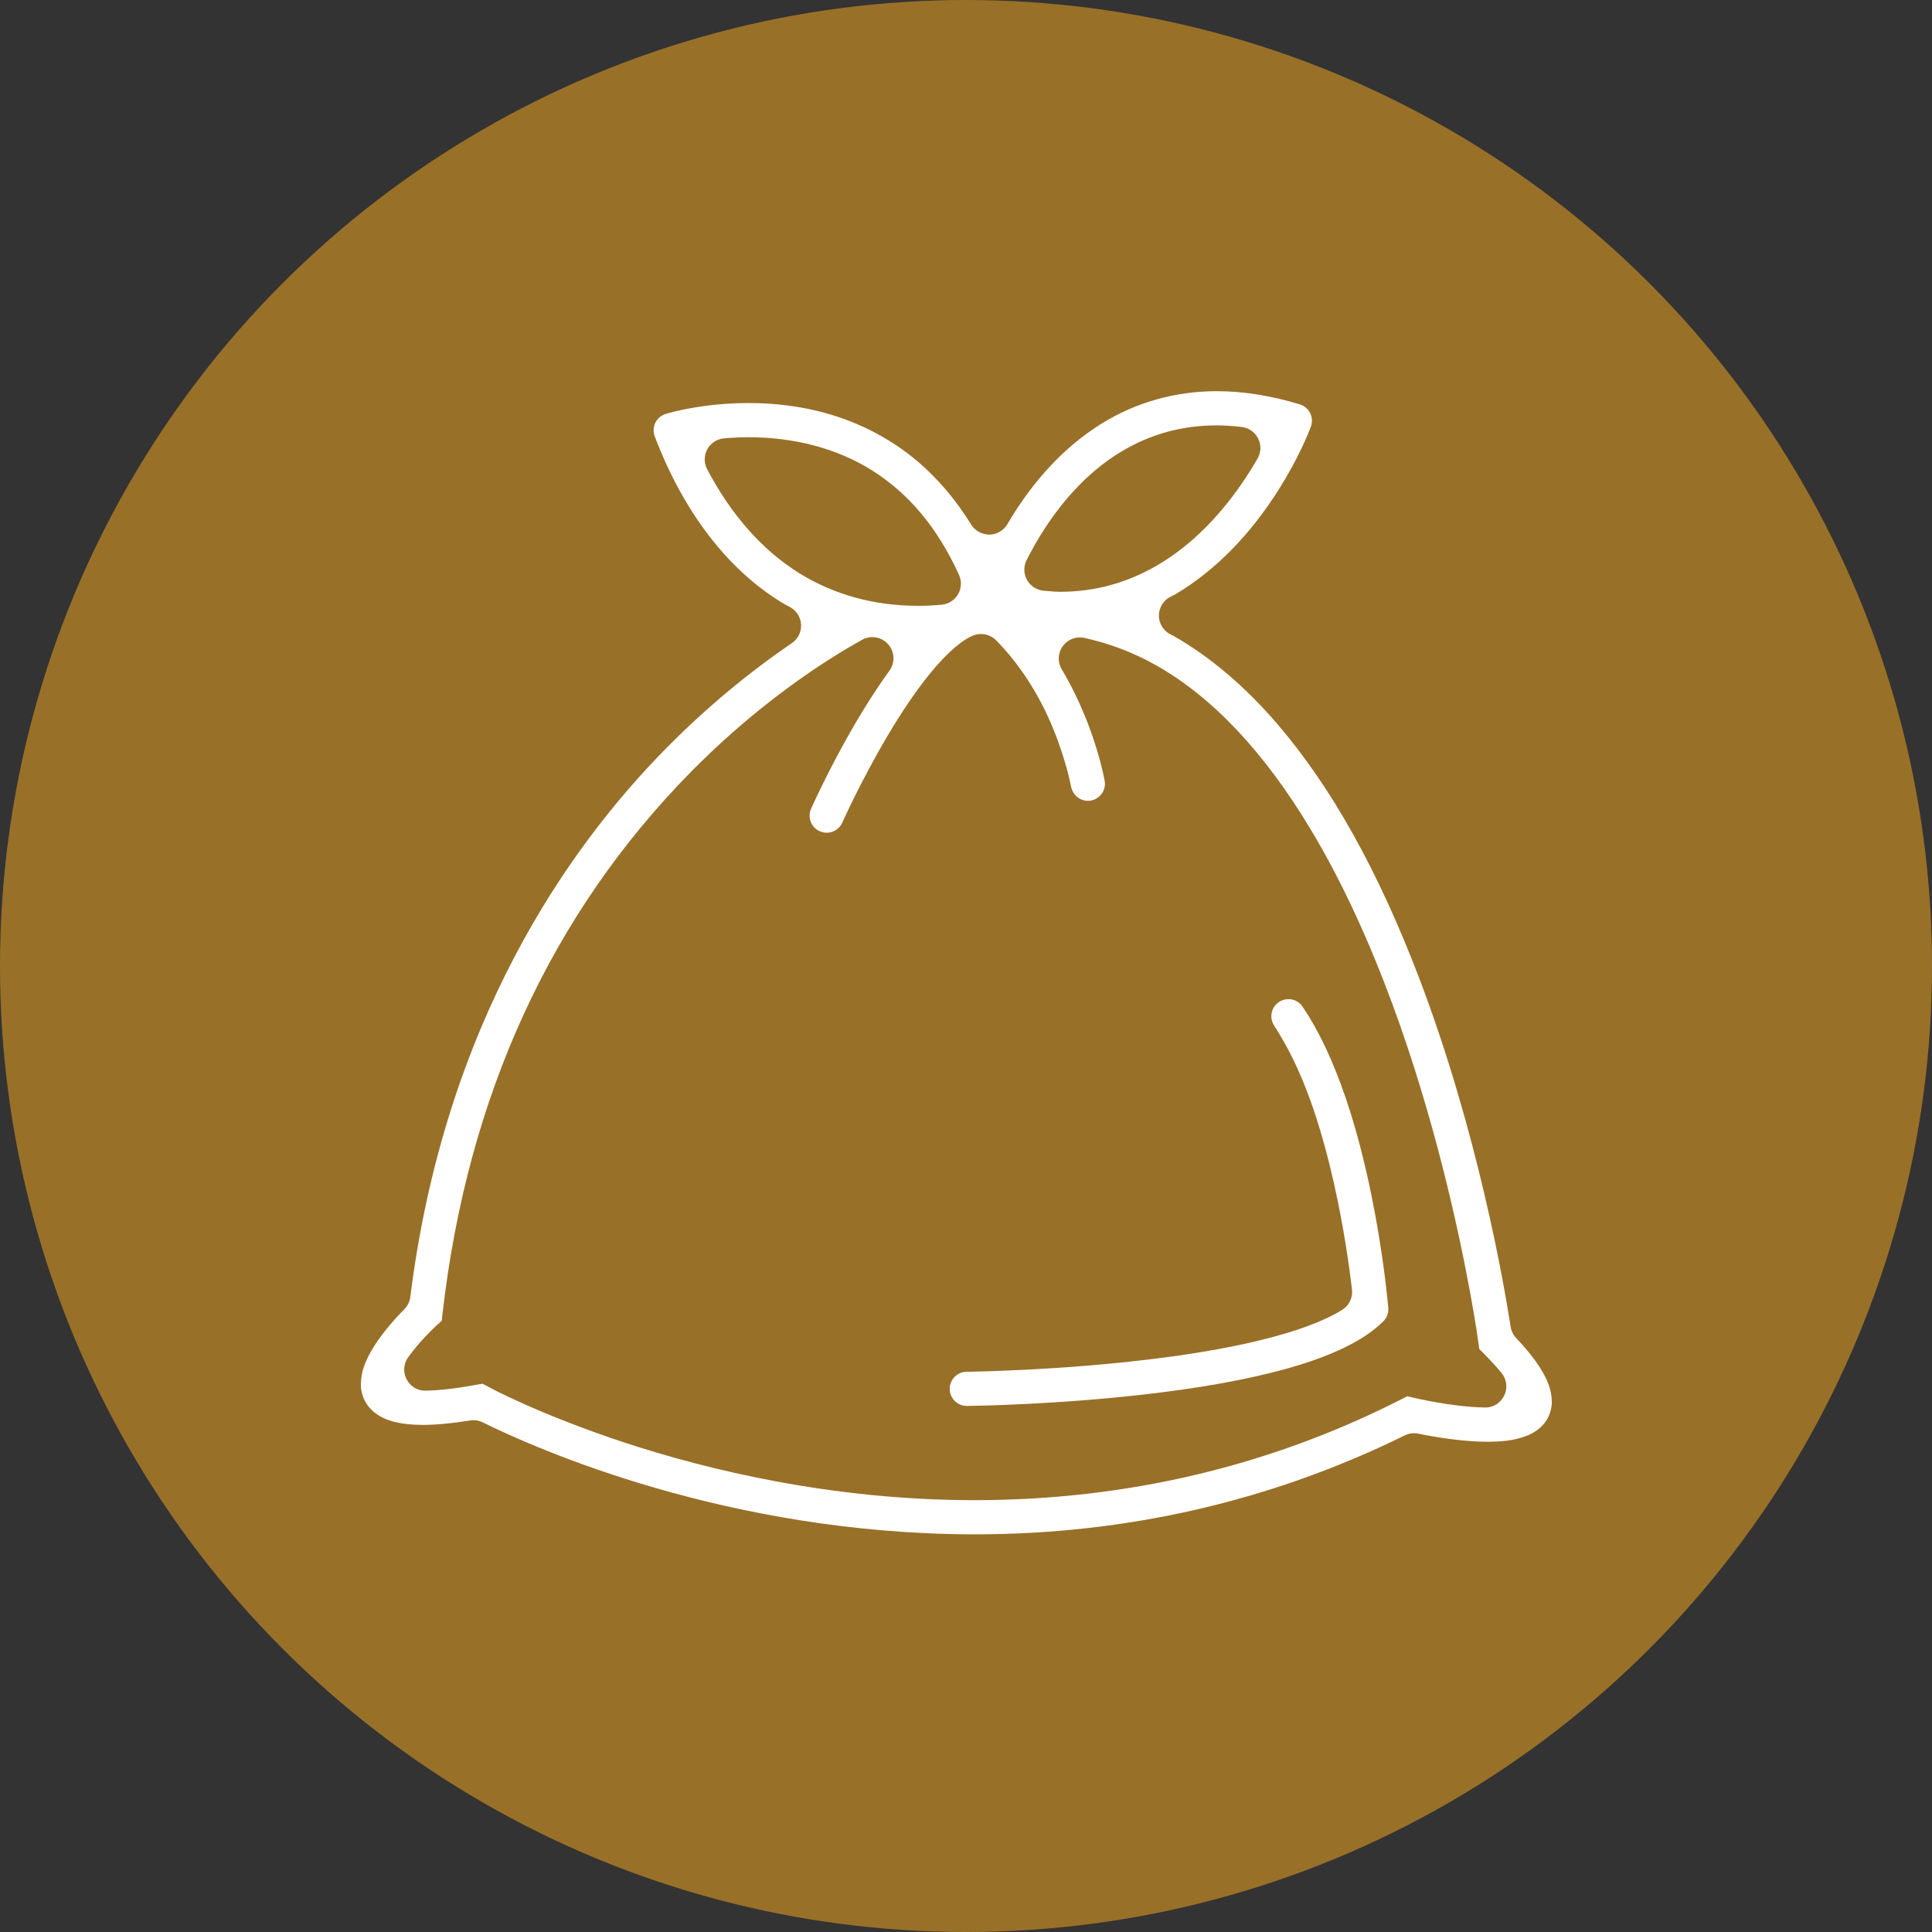
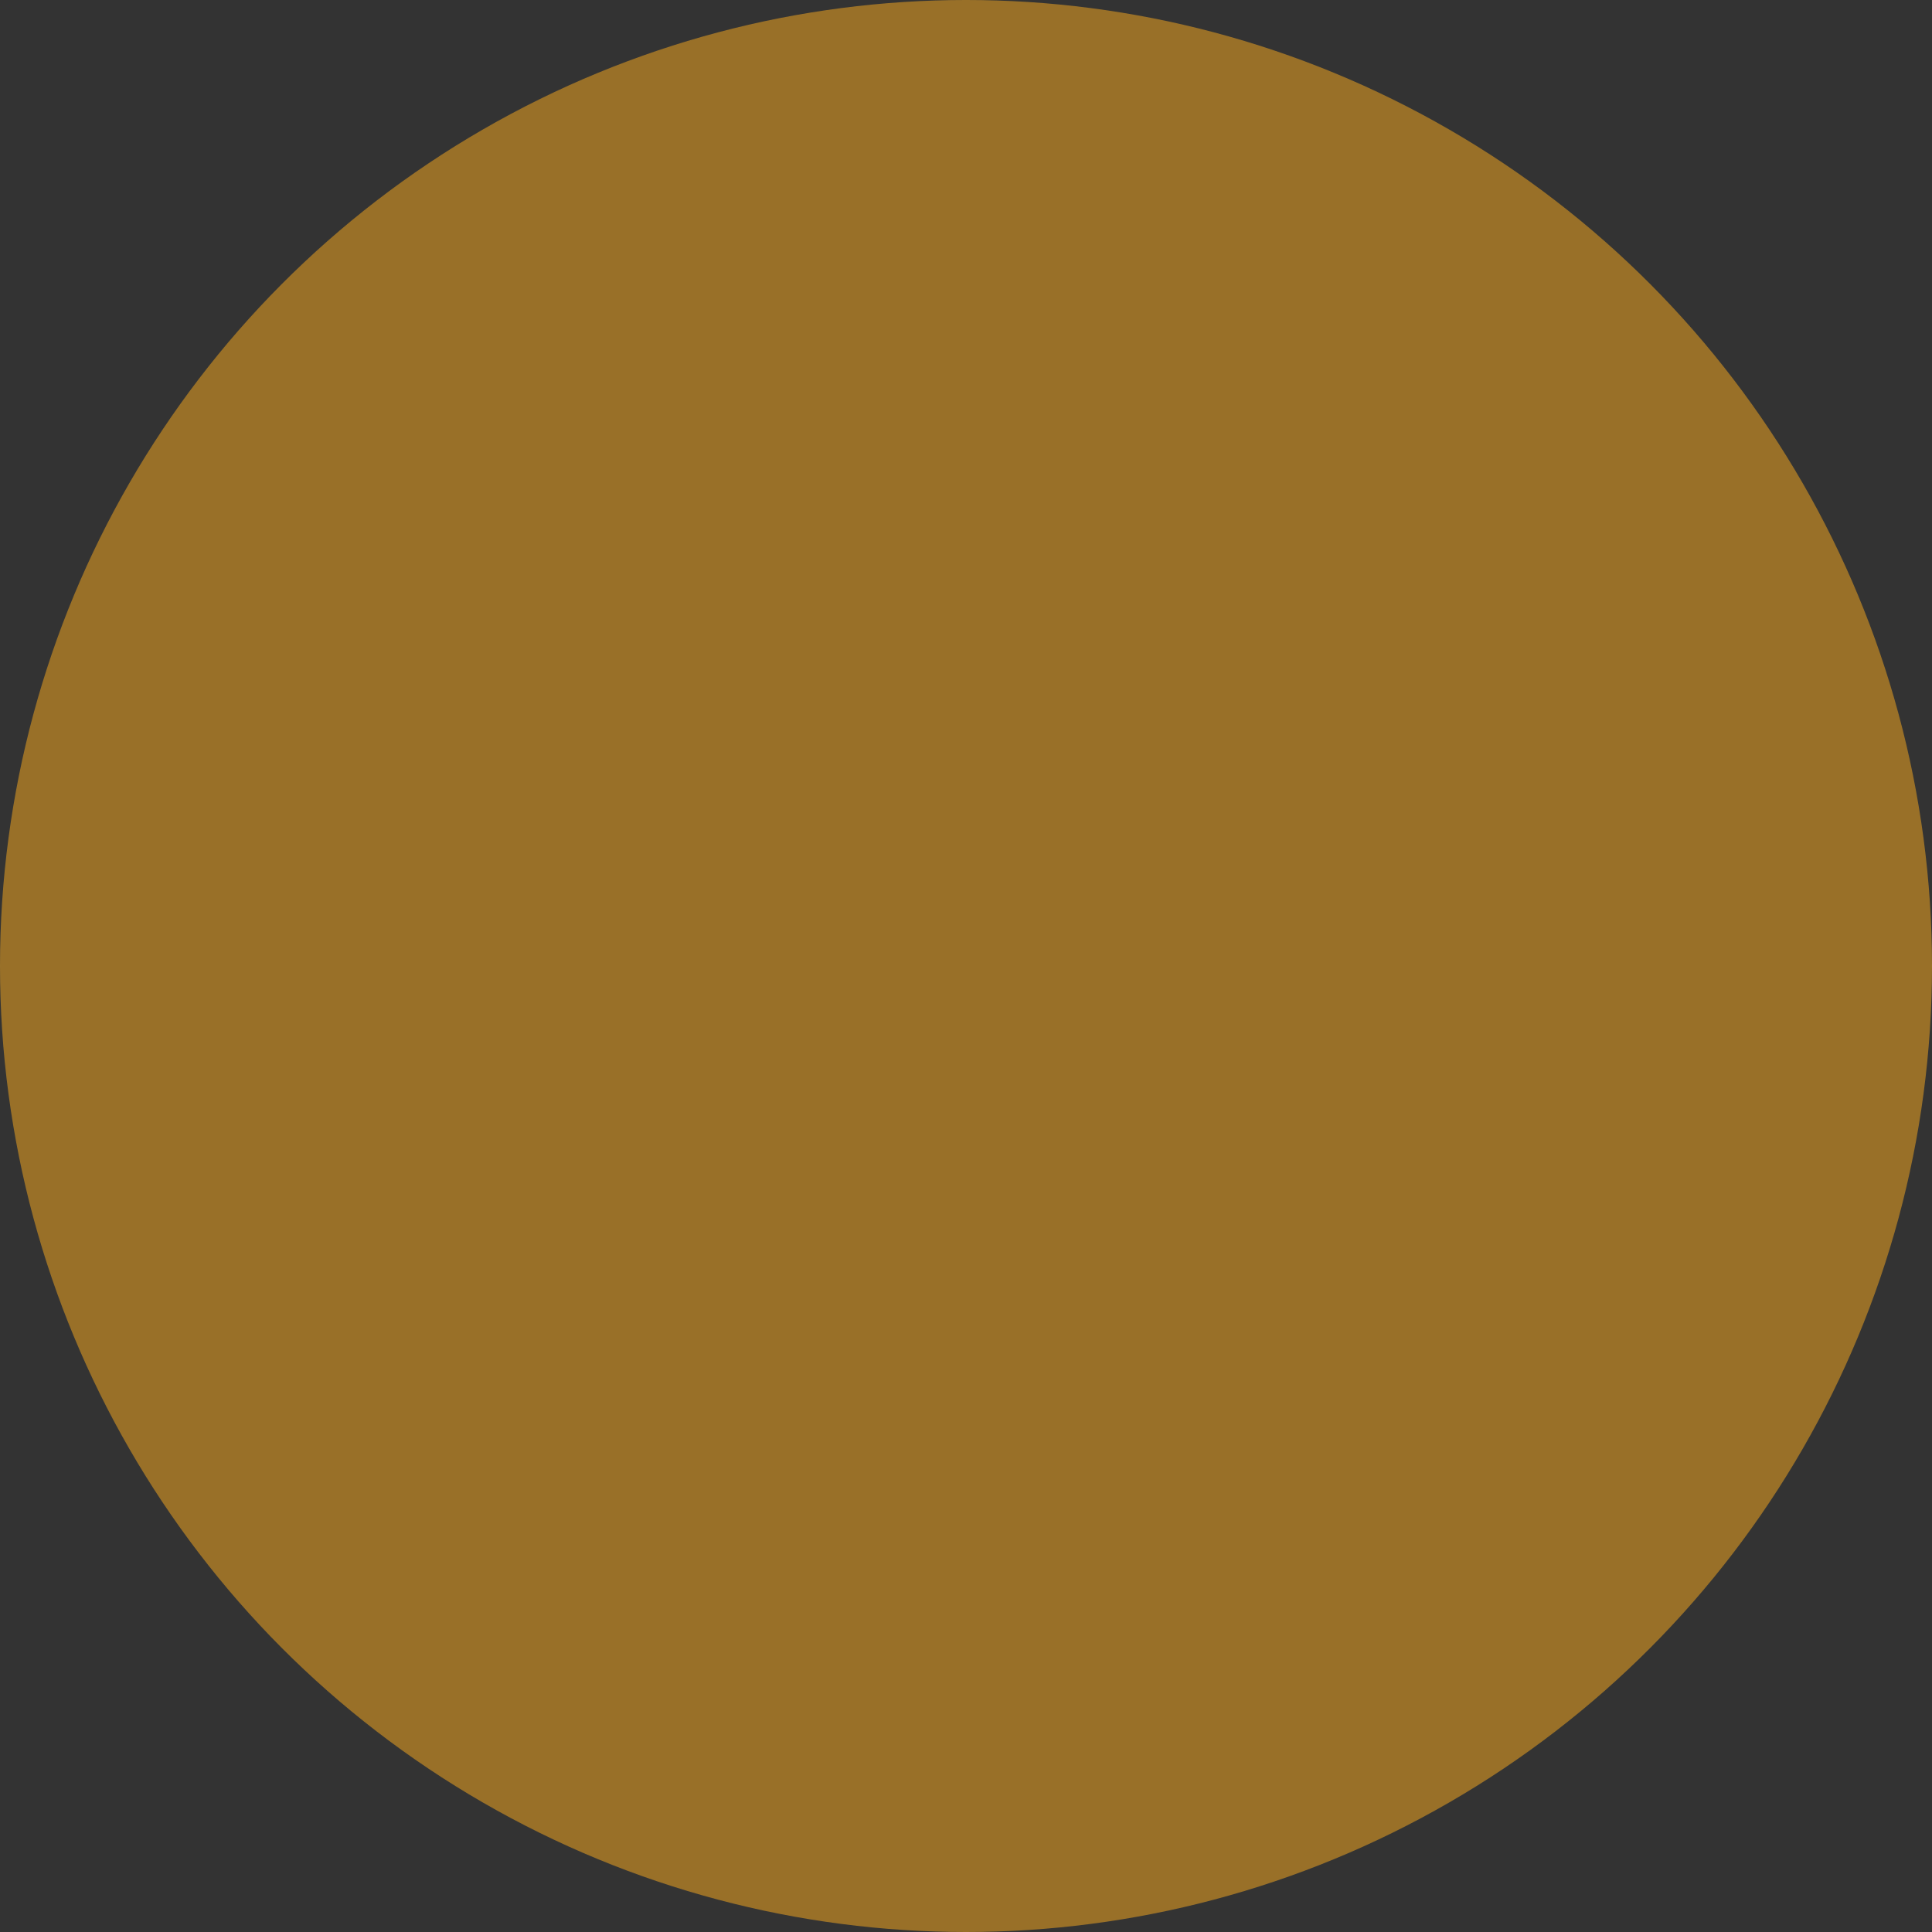
<svg xmlns="http://www.w3.org/2000/svg" width="100" height="100" viewBox="0 0 100 100">
  <rect x="0" y="0" width="100" height="100" fill="#333333" stroke="none" />
  <defs>
    <style>.d{fill:#fff;}.e{fill:#ffaf1e;opacity:.5;}</style>
  </defs>
  <g id="a" />
  <g id="b">
    <g id="c">
      <circle class="e" cx="50" cy="50" r="50" />
      <g>
-         <path class="d" d="M18.677,71.642c-.001,.173,.027,.538,.225,.899,.119,.219,.293,.422,.494,.579l.001,0c.292,.228,.635,.383,1.08,.49,.404,.096,.854,.141,1.412,.142,.684-.001,1.485-.076,2.446-.229,.057-.009,.115-.014,.172-.014,.168,0,.334,.038,.485,.114,2.74,1.356,12.672,5.783,25.453,5.794h.01c7.861,0,15.347-1.722,22.252-5.12,.216-.107,.46-.139,.699-.091,.211,.043,.451,.089,.735,.138,.705,.119,1.772,.278,2.865,.281,.668-.008,1.339-.038,2.059-.326,.364-.152,.646-.355,.87-.631,.241-.291,.394-.734,.387-1.113-.009-.658-.249-1.179-.608-1.758-.296-.467-.704-.977-1.243-1.55-.151-.161-.25-.363-.283-.582-.343-2.218-1.699-10.075-4.736-18.049-2.129-5.567-4.529-9.866-7.337-13.142-1.673-1.947-3.48-3.481-5.372-4.559-.086-.04-.139-.066-.19-.094-.349-.191-.567-.557-.568-.955s.214-.766,.562-.959c.064-.036,.132-.069,.2-.102,.032-.016,.064-.029,.093-.047,2.042-1.213,3.843-3.039,5.354-5.43,1.002-1.594,1.522-2.887,1.657-3.245,.083-.23,.069-.484-.038-.7-.108-.216-.303-.381-.534-.452-1.482-.453-2.927-.683-4.293-.683h-.025c-2.12,0-4.172,.579-5.938,1.674-1.901,1.179-3.544,2.932-4.884,5.211-.194,.33-.547,.535-.93,.539-.378-.005-.741-.193-.942-.519-1.144-1.85-2.567-3.307-4.23-4.331-2.099-1.301-4.551-1.96-7.291-1.961-2.223,.002-3.847,.432-4.292,.564-.232,.072-.431,.243-.535,.458-.106,.217-.117,.479-.031,.703,1.478,3.884,3.738,6.849,6.536,8.576,.102,.063,.203,.118,.304,.173l.178,.098c.33,.185,.541,.528,.557,.906,.016,.378-.164,.738-.477,.951-2.283,1.554-4.457,3.369-6.46,5.396-5.083,5.134-11.514,14.236-13.288,28.442-.029,.238-.137,.46-.305,.631-.301,.305-.57,.602-.821,.904-.402,.485-.701,.91-.939,1.338-.26,.485-.483,.956-.494,1.639ZM53.136,28.991c.462-.914,.984-1.757,1.55-2.507,.986-1.313,2.107-2.356,3.33-3.096l.002-.001c1.524-.918,3.146-1.366,4.961-1.37,.377,0,.784,.026,1.286,.082,.366,.041,.687,.264,.854,.593,.167,.329,.157,.719-.027,1.039-.515,.896-1.086,1.727-1.698,2.47-1.067,1.302-2.251,2.337-3.517,3.072-1.576,.911-3.216,1.355-5.016,1.359-.196,0-.403-.018-.61-.037l-.22-.02c-.364-.027-.691-.235-.87-.553-.18-.318-.189-.705-.024-1.031Zm-11.778,.671c-1.905-1.192-3.505-2.999-4.756-5.374-.171-.324-.168-.713,.008-1.034,.176-.322,.502-.534,.868-.565,.465-.04,.867-.058,1.27-.057h.004c2.375,0,4.571,.585,6.351,1.693,1.944,1.221,3.426,2.997,4.536,5.433,.147,.322,.128,.696-.05,1.002s-.493,.508-.845,.54c-.422,.039-.818,.058-1.209,.058h-.016c-2.277-.002-4.35-.572-6.161-1.696Zm-20.224,40.578c.27-.367,.599-.761,.905-1.082,.167-.177,.316-.324,.419-.423l.004-.004,.107-.102c.02-.019,.066-.06,.087-.078l.207-.188,.038-.333c1.281-11.27,5.616-20.724,12.883-28.1,2.827-2.862,5.546-4.8,7.33-5.922,.572-.359,1.072-.65,1.507-.892,.449-.249,1.008-.154,1.349,.23,.34,.383,.368,.952,.068,1.367-.927,1.281-1.863,2.815-2.784,4.56-.783,1.485-1.264,2.569-1.269,2.579-.099,.221-.105,.461-.021,.682,.085,.22,.25,.394,.466,.49,.217,.097,.457,.103,.677,.018s.395-.25,.49-.466l.046-.101c.131-.289,1.319-2.876,2.854-5.301,.567-.899,1.434-2.17,2.34-3.106,.388-.404,.792-.748,1.134-.966,.139-.089,.238-.137,.337-.182,.417-.193,.923-.108,1.246,.217,1.196,1.205,2.244,2.825,2.952,4.562,.365,.89,.6,1.672,.733,2.17,.073,.274,.122,.492,.153,.633l.032,.156c.095,.54,.555,.864,1.033,.78,.233-.04,.436-.169,.572-.362,.136-.193,.189-.427,.149-.66-.048-.261-.321-1.644-1.038-3.393-.346-.837-.745-1.638-1.186-2.378-.223-.374-.202-.845,.053-1.199,.255-.353,.694-.522,1.121-.428,1.316,.288,2.573,.77,3.737,1.431,2.906,1.648,5.588,4.499,7.971,8.473,3.405,5.654,5.584,12.586,6.812,17.405,.702,2.742,1.176,5.102,1.45,6.598,.151,.822,.259,1.477,.329,1.922l.141,.979,.212,.212c.348,.347,.664,.692,.938,1.024,.271,.329,.326,.784,.141,1.169-.184,.384-.567,.634-1.001,.62-.96-.013-2.013-.18-2.422-.251-.374-.064-.698-.129-.923-.177l-.253-.056c-.005-.001-.071-.017-.077-.018l-.337-.082-.292,.149c-6.804,3.47-14.243,5.23-22.109,5.232h-.011c-7.439,0-13.9-1.604-18.012-2.95-2.332-.763-4.166-1.523-5.293-2.025-.62-.277-1.096-.506-1.411-.662l-.747-.392-.308,.056c-1.028,.19-1.913,.293-2.63,.304-.426,.017-.799-.223-.99-.591-.191-.369-.156-.814,.09-1.149Z" />
-         <path class="d" d="M51.833,70.952l-.579,.021c-.39,.013-.696,.02-.904,.024l-.319,.005c-.485,.005-.878,.406-.874,.893,.005,.484,.401,.876,.885,.876,.01-0,.021-.001,.026-0,.74-.01,4.657-.085,9.057-.582,2.836-.323,5.171-.733,7.139-1.256,1.194-.319,2.19-.662,3.043-1.05,.999-.458,1.73-.934,2.298-1.496,.181-.18,.273-.434,.252-.693-.04-.458-.265-2.834-.859-5.77-.381-1.873-.832-3.583-1.341-5.082-.662-1.94-1.394-3.49-2.236-4.738-.132-.195-.333-.327-.564-.372-.056-.011-.113-.016-.169-.016-.175,0-.346,.052-.495,.152-.196,.132-.328,.333-.372,.565-.045,.232,.004,.467,.136,.663,.078,.114,.156,.244,.233,.375l.079,.133c.631,1.042,1.224,2.358,1.714,3.807,.856,2.516,1.384,5.219,1.676,7.044,.149,.921,.251,1.704,.32,2.288,.051,.427-.153,.844-.521,1.065-.292,.176-.582,.328-.888,.466-1.588,.727-3.726,1.22-5.238,1.504-3.126,.595-6.577,.896-8.921,1.043-.995,.063-1.872,.104-2.578,.13Z" />
-       </g>
+         </g>
    </g>
  </g>
</svg>